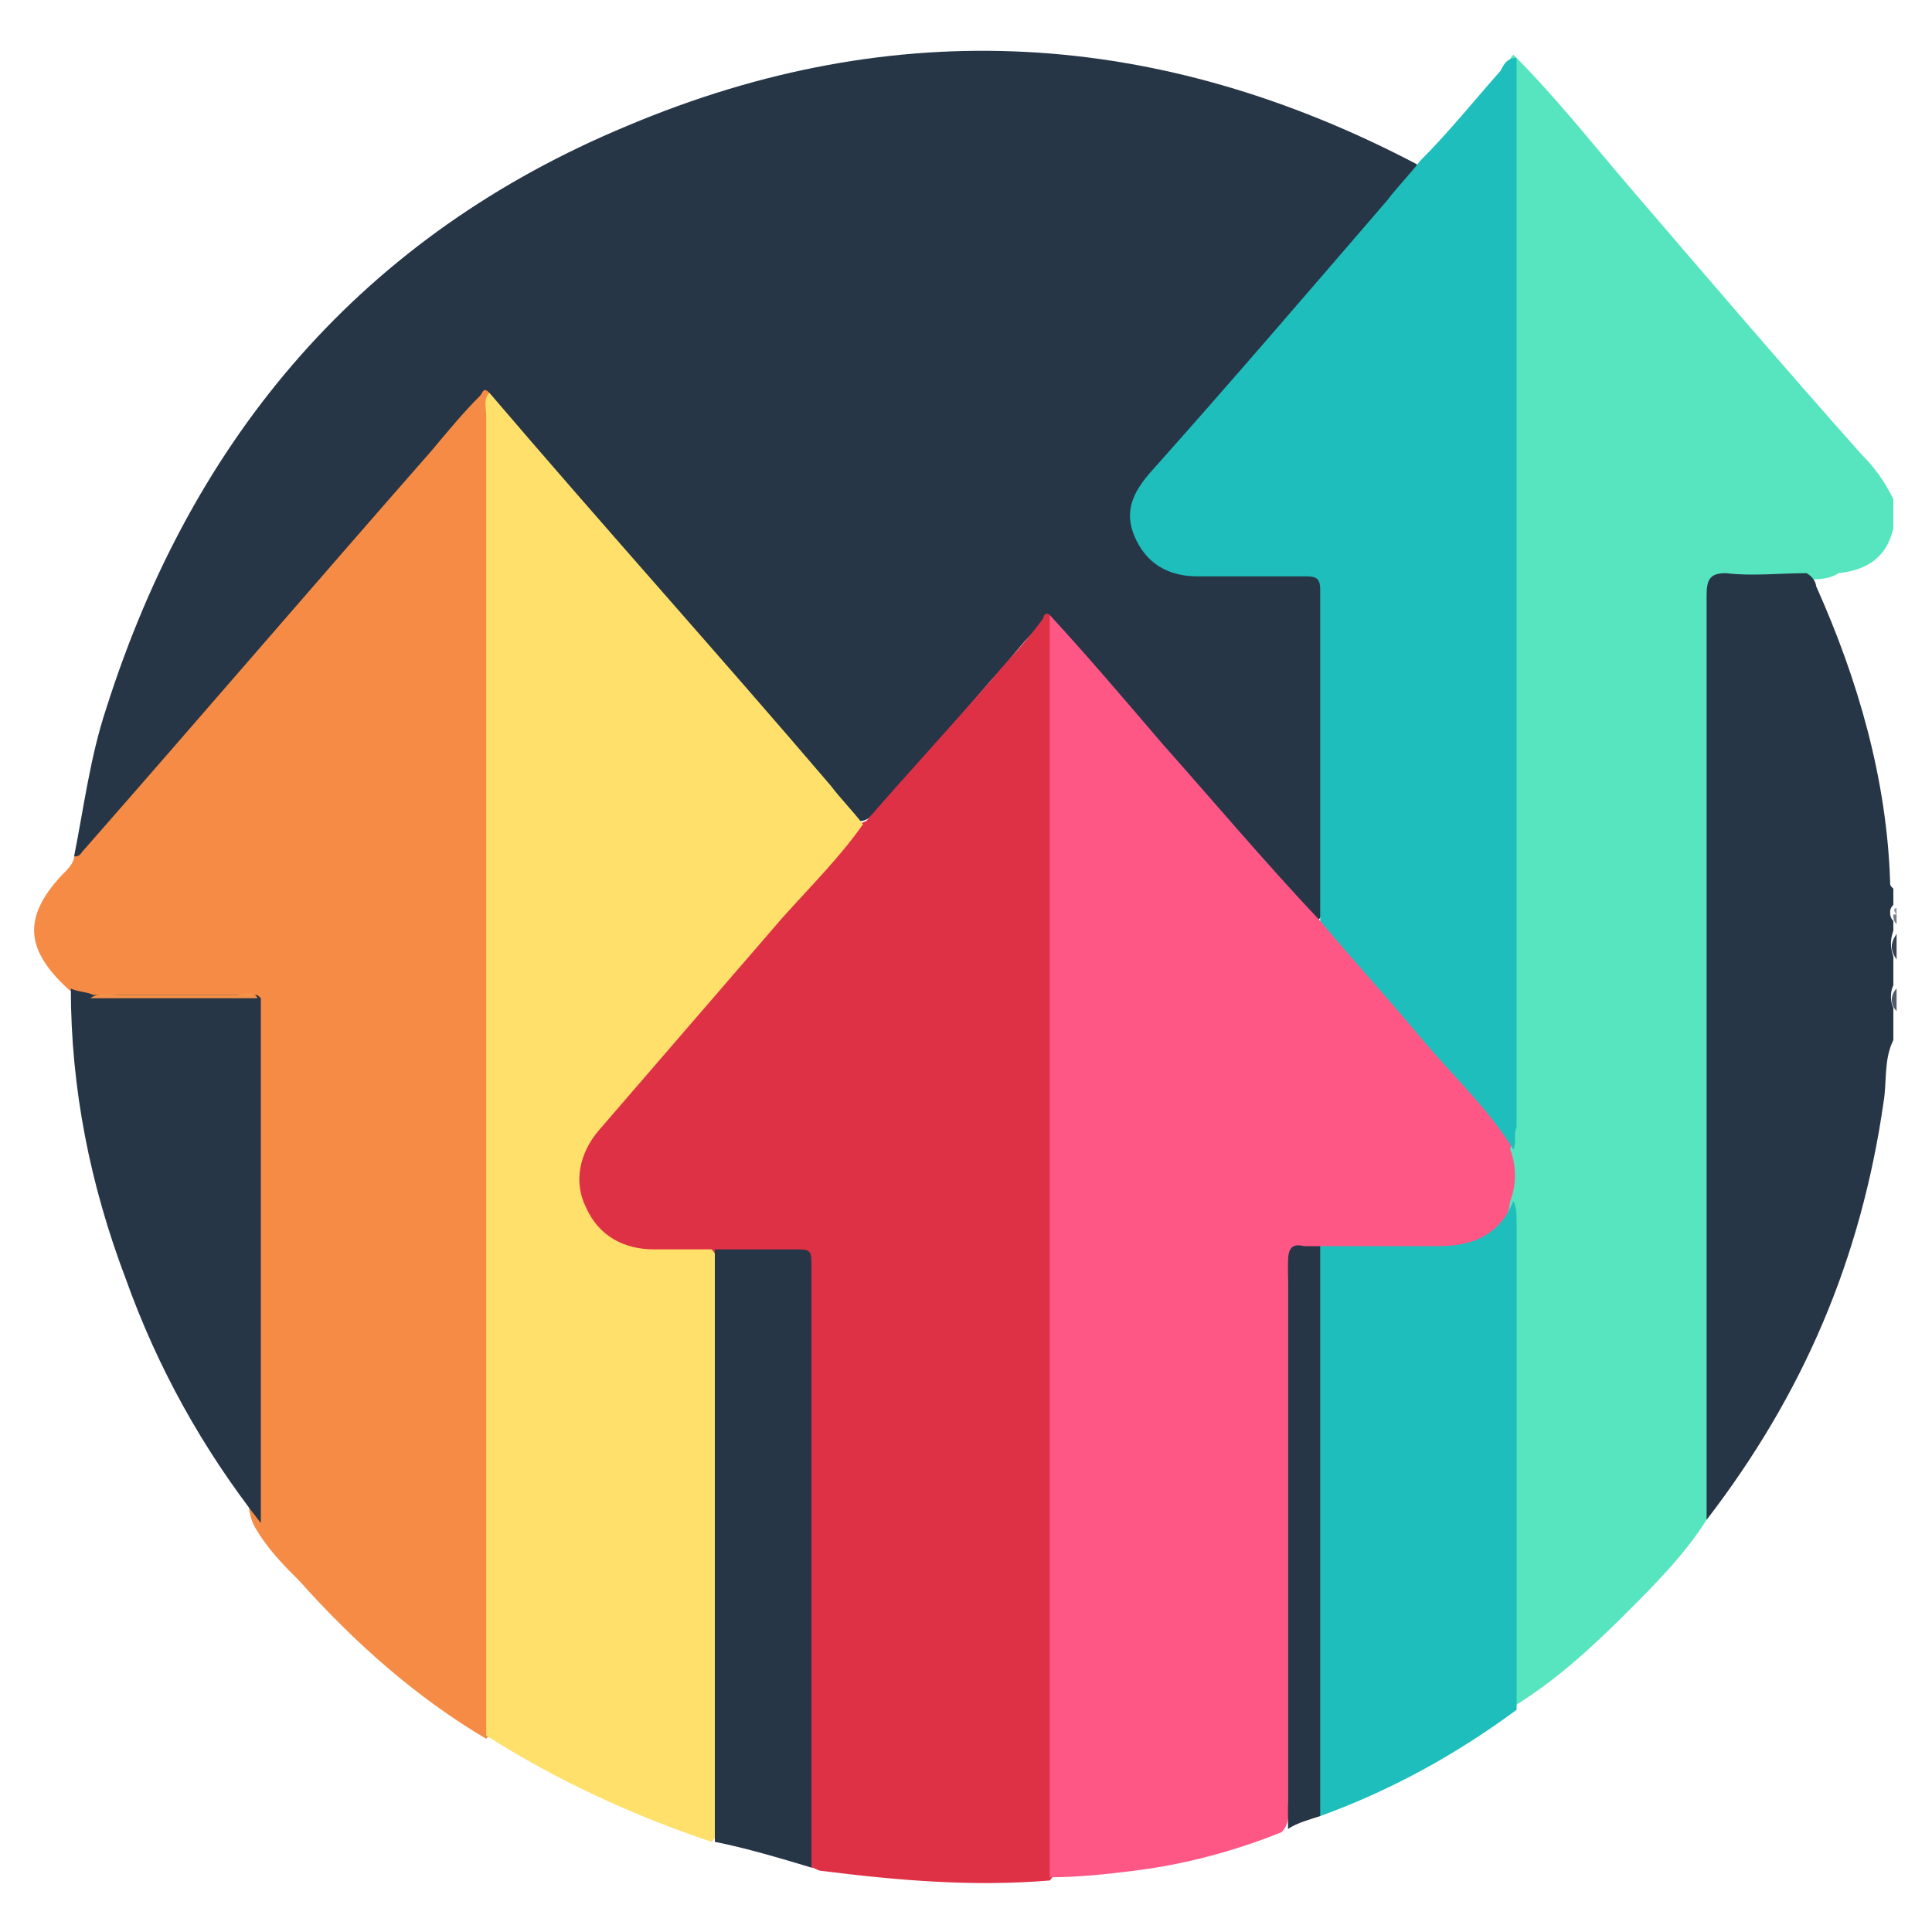
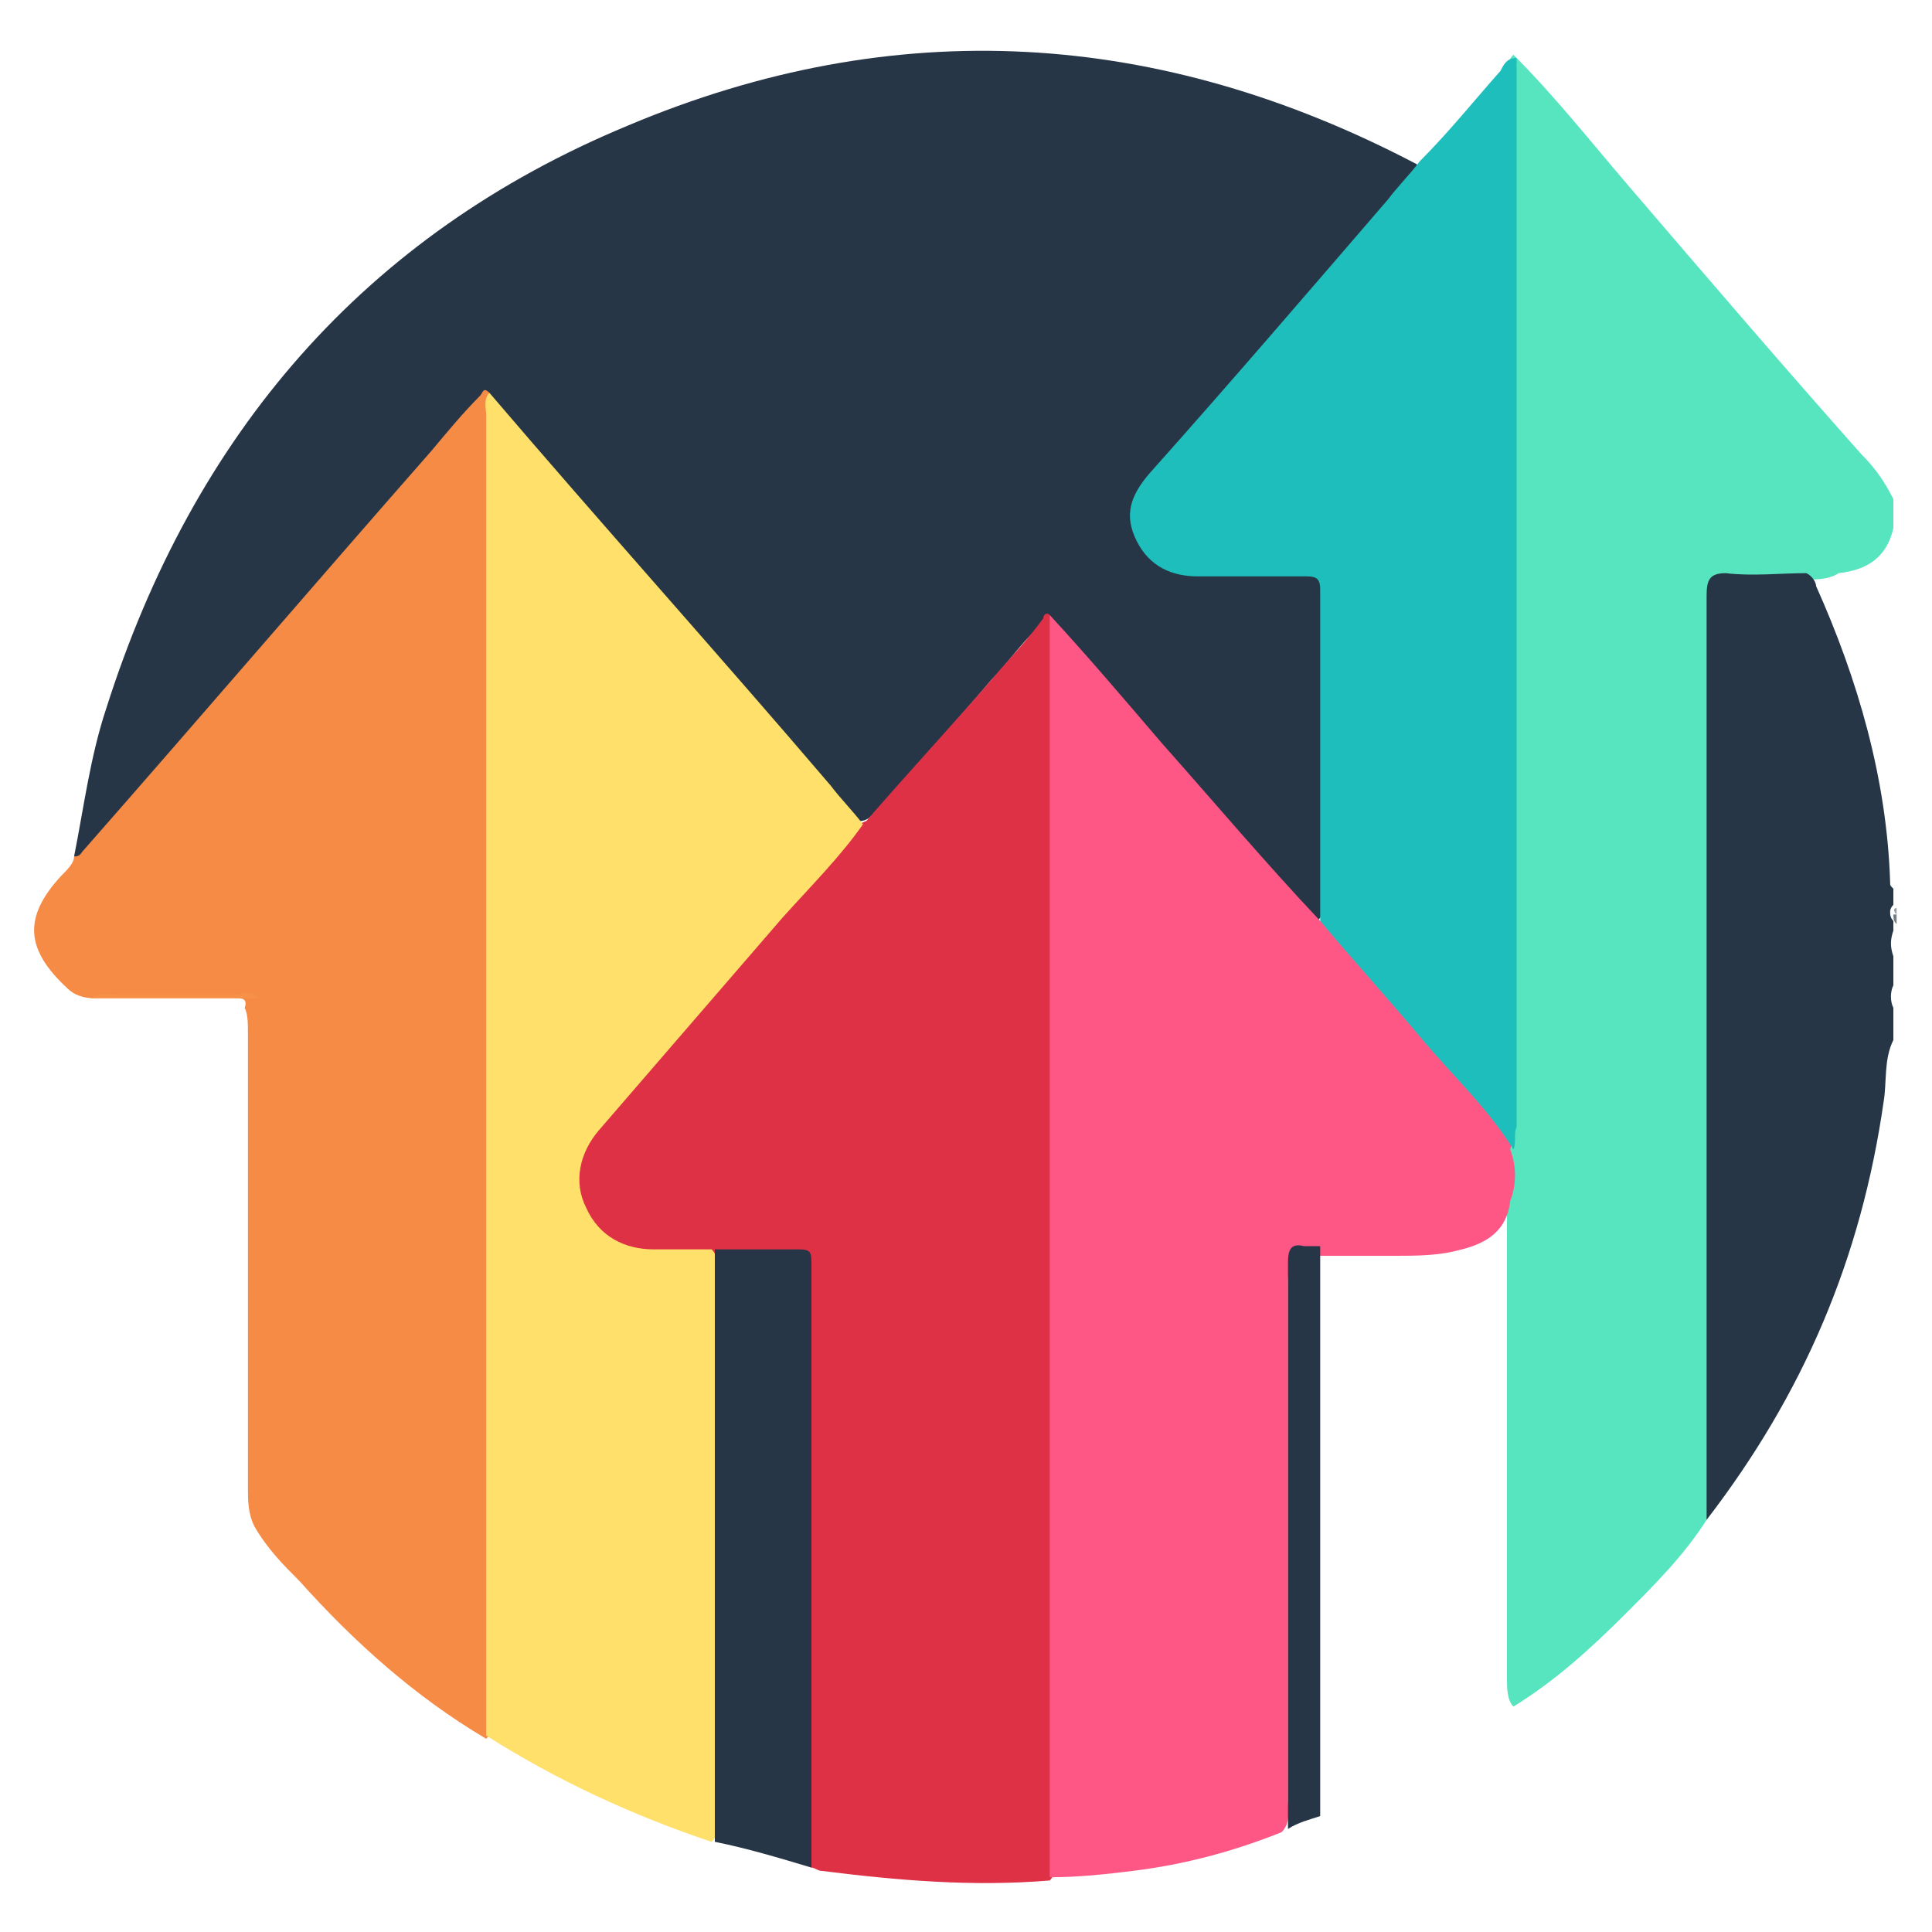
<svg xmlns="http://www.w3.org/2000/svg" version="1.1" id="Layer_1" x="0px" y="0px" viewBox="0 0 60 60" style="enable-background:new 0 0 60 60;" xml:space="preserve">
  <style type="text/css">
	.st0{fill:#56E5BE;}
	.st1{fill:#273647;}
	.st2{fill:#344252;}
	.st3{fill:#505C6A;}
	.st4{fill:#747E89;}
	.st5{fill:#929AA2;}
	.st6{fill:#DF3146;}
	.st7{fill:#FE5786;}
	.st8{fill:#F68B45;}
	.st9{fill:#FEE06B;}
	.st10{fill:#1DBEBC;}
	.st11{fill:#F69147;}
</style>
  <g>
    <path class="st0" d="M53,47.2c-0.7,1.1-1.6,2-2.5,2.9c-1.1,1.1-2.2,2.1-3.5,2.9c-0.2-0.2-0.2-0.6-0.2-0.9c0-4.9,0-9.7,0-14.6   c0-0.1,0-0.2,0-0.3c0-0.6,0-1.2,0-1.8c0.1-0.3,0-0.5,0-0.8c0-10.6,0-21.3,0-31.9c0-0.3-0.1-0.7,0.2-1c1.3,1.3,2.4,2.7,3.6,4.1   c2.4,2.8,4.8,5.6,7.2,8.3c0.4,0.4,0.7,0.8,1,1.4c0,0.3,0,0.6,0,0.9c-0.2,0.9-0.8,1.3-1.7,1.4C56.8,18,56.4,18,56,18   c-0.8,0-1.5,0-2.3,0c-0.4,0-0.6,0.2-0.6,0.6c0,0.2,0,0.5,0,0.7c0,8.9,0,17.8,0,26.7C53.2,46.4,53.2,46.8,53,47.2z" />
    <path class="st1" d="M53,47.2c0-0.2,0-0.5,0-0.7c0-9.3,0-18.7,0-28c0-0.5,0.1-0.7,0.6-0.7c0.8,0.1,1.7,0,2.5,0   c0.2,0.1,0.3,0.3,0.3,0.4c1.3,2.9,2.2,6,2.3,9.2c0,0.1,0,0.1,0.1,0.2c0,0.2,0,0.3,0,0.5c-0.1,0.1-0.1,0.2-0.1,0.2   c0,0.1,0,0.2,0.1,0.3c0,0.1,0,0.2,0,0.3c-0.1,0.3-0.1,0.5,0,0.8c0,0.3,0,0.6,0,0.9c-0.1,0.2-0.1,0.5,0,0.7c0,0.3,0,0.7,0,1   c-0.3,0.6-0.2,1.3-0.3,1.9C57.8,39.1,56,43.3,53,47.2C53.1,47.2,53.1,47.2,53,47.2z" />
-     <path class="st2" d="M58.9,29.8c-0.2-0.3-0.2-0.5,0-0.8C58.9,29.3,58.9,29.6,58.9,29.8z" />
-     <path class="st3" d="M58.9,31.4c-0.2-0.2-0.2-0.5,0-0.7C58.9,31,58.9,31.2,58.9,31.4z" />
    <path class="st4" d="M58.9,28.7c-0.1-0.1-0.1-0.2-0.1-0.3c0,0,0.1,0,0.1,0C58.9,28.5,58.9,28.6,58.9,28.7z" />
    <path class="st5" d="M58.9,28.4C58.9,28.4,58.8,28.4,58.9,28.4c-0.1-0.1-0.1-0.2,0-0.2C58.9,28.2,58.9,28.3,58.9,28.4z" />
    <path class="st1" d="M2.3,26.6c0.3-1.5,0.5-3.1,1-4.6c2.7-8.5,8-14.7,16.2-18.1C27.8,0.4,36,0.9,44,5.1c0.1,0.2-0.1,0.4-0.2,0.5   c-1.2,1.5-2.5,2.9-3.8,4.3c-1.4,1.7-2.9,3.3-4.3,5c-0.5,0.5-0.6,1.1-0.3,1.8c0.3,0.7,0.9,1,1.7,1c1.1,0,2.2,0,3.3,0   c0.6,0,0.7,0.1,0.7,0.7c0,3.3,0,6.5,0,9.8c0,0.1,0,0.2-0.1,0.3c-0.2,0.3-0.4,0-0.5-0.1c-1-1.2-2.1-2.4-3.1-3.6   c-1.6-1.8-3.2-3.7-4.9-5.5c-0.7,0.5-1.1,1.2-1.7,1.8c-1.1,1.3-2.3,2.6-3.4,3.9c-0.2,0.2-0.4,0.5-0.7,0.5c-0.4-0.2-0.7-0.6-1-1   C23.9,22.3,22,20,20,17.8c-1.6-1.8-3.2-3.7-4.8-5.5c-0.4,0.1-0.6,0.5-0.8,0.7c-1.8,2.1-3.7,4.3-5.6,6.4c-1.6,1.9-3.2,3.7-4.9,5.6   c-0.4,0.4-0.7,0.8-1.1,1.3C2.7,26.5,2.6,26.7,2.3,26.6z" />
    <path class="st6" d="M26.9,25.5c1.3-1.5,2.6-2.9,3.9-4.4c0.5-0.6,1.1-1.2,1.6-1.9c0-0.1,0.1-0.2,0.2-0.1c0.2,0.3,0.2,0.6,0.2,0.9   c0,12.5,0,25,0,37.6c0,0.3,0,0.6-0.2,0.8c-2.4,0.2-4.7,0-7.1-0.3c-0.1,0-0.2-0.1-0.3-0.1c-0.2-0.3-0.1-0.6-0.1-0.9   c0-5.6,0-11.3,0-16.9c0-0.2,0-0.3,0-0.5c0-0.6-0.1-0.7-0.7-0.7c-0.7,0-1.3,0-2,0c-0.7-0.1-1.4,0-2,0c-1.6-0.1-2.6-1.2-2.5-2.6   c0.1-0.7,0.5-1.2,0.9-1.8c2.5-2.9,5-5.7,7.5-8.6C26.5,25.8,26.6,25.6,26.9,25.5z" />
    <path class="st7" d="M32.6,58.3c0-13.1,0-26.1,0-39.2c1.2,1.3,2.3,2.6,3.5,4c1.6,1.8,3.2,3.7,4.9,5.5c0.2,0.1,0.4,0.2,0.5,0.4   c1.4,1.6,2.8,3.3,4.2,4.9c0.3,0.4,0.6,0.7,0.9,1.1c0.2,0.2,0.4,0.4,0.3,0.7c0.2,0.5,0.2,1.1,0,1.6c-0.1,0.9-0.7,1.3-1.5,1.5   c-0.7,0.2-1.4,0.2-2.1,0.2c-0.8,0-1.7,0-2.5,0c-0.7,0.1-0.8,0.1-0.8,0.9c0,5.3,0,10.7,0,16c0,0.3,0.1,0.7-0.2,1   c-1.5,0.6-3,1-4.6,1.2C34.4,58.2,33.5,58.3,32.6,58.3z" />
    <path class="st8" d="M2.3,26.6c0.2,0,0.2-0.1,0.3-0.2c3.6-4.1,7.2-8.3,10.8-12.4c0.5-0.6,1-1.2,1.5-1.7c0.1-0.1,0.1-0.3,0.3-0.1   c0.1,0.4,0.1,0.7,0.1,1.1c0,13.2,0,26.4,0,39.6c0,0.4,0.1,0.8-0.2,1.1c-2.2-1.3-4.1-3-5.8-4.9c-0.5-0.5-1-1-1.4-1.7   c-0.2-0.4-0.2-0.8-0.2-1.2c0-4.7,0-9.4,0-14.1c0-0.3,0-0.6-0.1-0.8C7.7,31,7.5,31,7.3,31c-1.5,0-2.9,0-4.4,0   c-0.3,0-0.6-0.1-0.8-0.3c-1.3-1.2-1.4-2.2-0.2-3.5C2.1,27,2.3,26.8,2.3,26.6z" />
    <path class="st9" d="M15.1,53.9c0-13.7,0-27.4,0-41c0-0.2-0.1-0.5,0.1-0.7c3.5,4.1,7.1,8.1,10.6,12.2c0.3,0.4,0.7,0.8,1,1.2   c-0.7,1-1.6,1.9-2.5,2.9c-1.9,2.2-3.8,4.4-5.7,6.6c-0.6,0.7-0.8,1.6-0.4,2.4c0.4,0.9,1.2,1.3,2.1,1.3c0.6,0,1.2,0,1.8,0   c0.2,0.2,0.2,0.5,0.2,0.7c0,5.7,0,11.3,0,17c0,0.3,0,0.5-0.2,0.7C19.7,56.4,17.3,55.3,15.1,53.9z" />
    <path class="st10" d="M47,35.7c-0.8-1.3-1.9-2.3-2.9-3.5c-1-1.2-2.1-2.4-3.1-3.6c0-3.4,0-6.9,0-10.3c0-0.3-0.1-0.4-0.4-0.4   c-1.1,0-2.3,0-3.4,0c-0.8,0-1.5-0.3-1.9-1.1c-0.4-0.8-0.2-1.4,0.4-2.1c2.5-2.8,4.9-5.6,7.4-8.5c0.3-0.4,0.7-0.8,1-1.2   c0.9-0.9,1.7-1.9,2.5-2.8c0.1-0.2,0.2-0.4,0.5-0.4c0,0.3,0,0.5,0,0.8c0,10.8,0,21.6,0,32.4C47,35.2,47.1,35.5,47,35.7z" />
-     <path class="st10" d="M41,38.7c1.2,0,2.4,0,3.7,0c1.1,0,1.9-0.4,2.3-1.4c0.1,0.2,0.1,0.4,0.1,0.7c0,5,0,10.1,0,15.1   c-1.9,1.4-3.9,2.5-6.1,3.3c-0.2-0.2-0.2-0.5-0.2-0.7c0-5.4,0-10.8,0-16.2C40.8,39.2,40.8,38.9,41,38.7z" />
-     <path class="st1" d="M2.2,30.7c0.2,0.1,0.5,0.1,0.7,0.2c1.7,0,3.3,0,5,0c0.1,0,0.1,0,0.2,0.1c0,5.4,0,10.9,0,16.3   c-1.8-2.3-3.2-4.8-4.2-7.6C2.8,36.8,2.2,33.8,2.2,30.7z" />
    <path class="st1" d="M22.2,57.2c0-6.1,0-12.3,0-18.4c0.9,0,1.7,0,2.6,0c0.4,0,0.4,0.1,0.4,0.5c0,6.1,0,12.3,0,18.4   c0,0.1,0,0.2,0,0.3C24.2,57.7,23.2,57.4,22.2,57.2z" />
    <path class="st1" d="M41,38.7c0,5.9,0,11.8,0,17.7c-0.3,0.1-0.7,0.2-1,0.4c0-5.9,0-11.7,0-17.6c0-0.4,0.1-0.6,0.5-0.5   C40.6,38.7,40.8,38.7,41,38.7z" />
    <path class="st11" d="M8,31c-1.7,0-3.5,0-5.2,0c0.3-0.2,0.6-0.1,0.9-0.1c1.2,0,2.4,0,3.7,0C7.6,30.8,7.9,30.8,8,31z" />
  </g>
</svg>